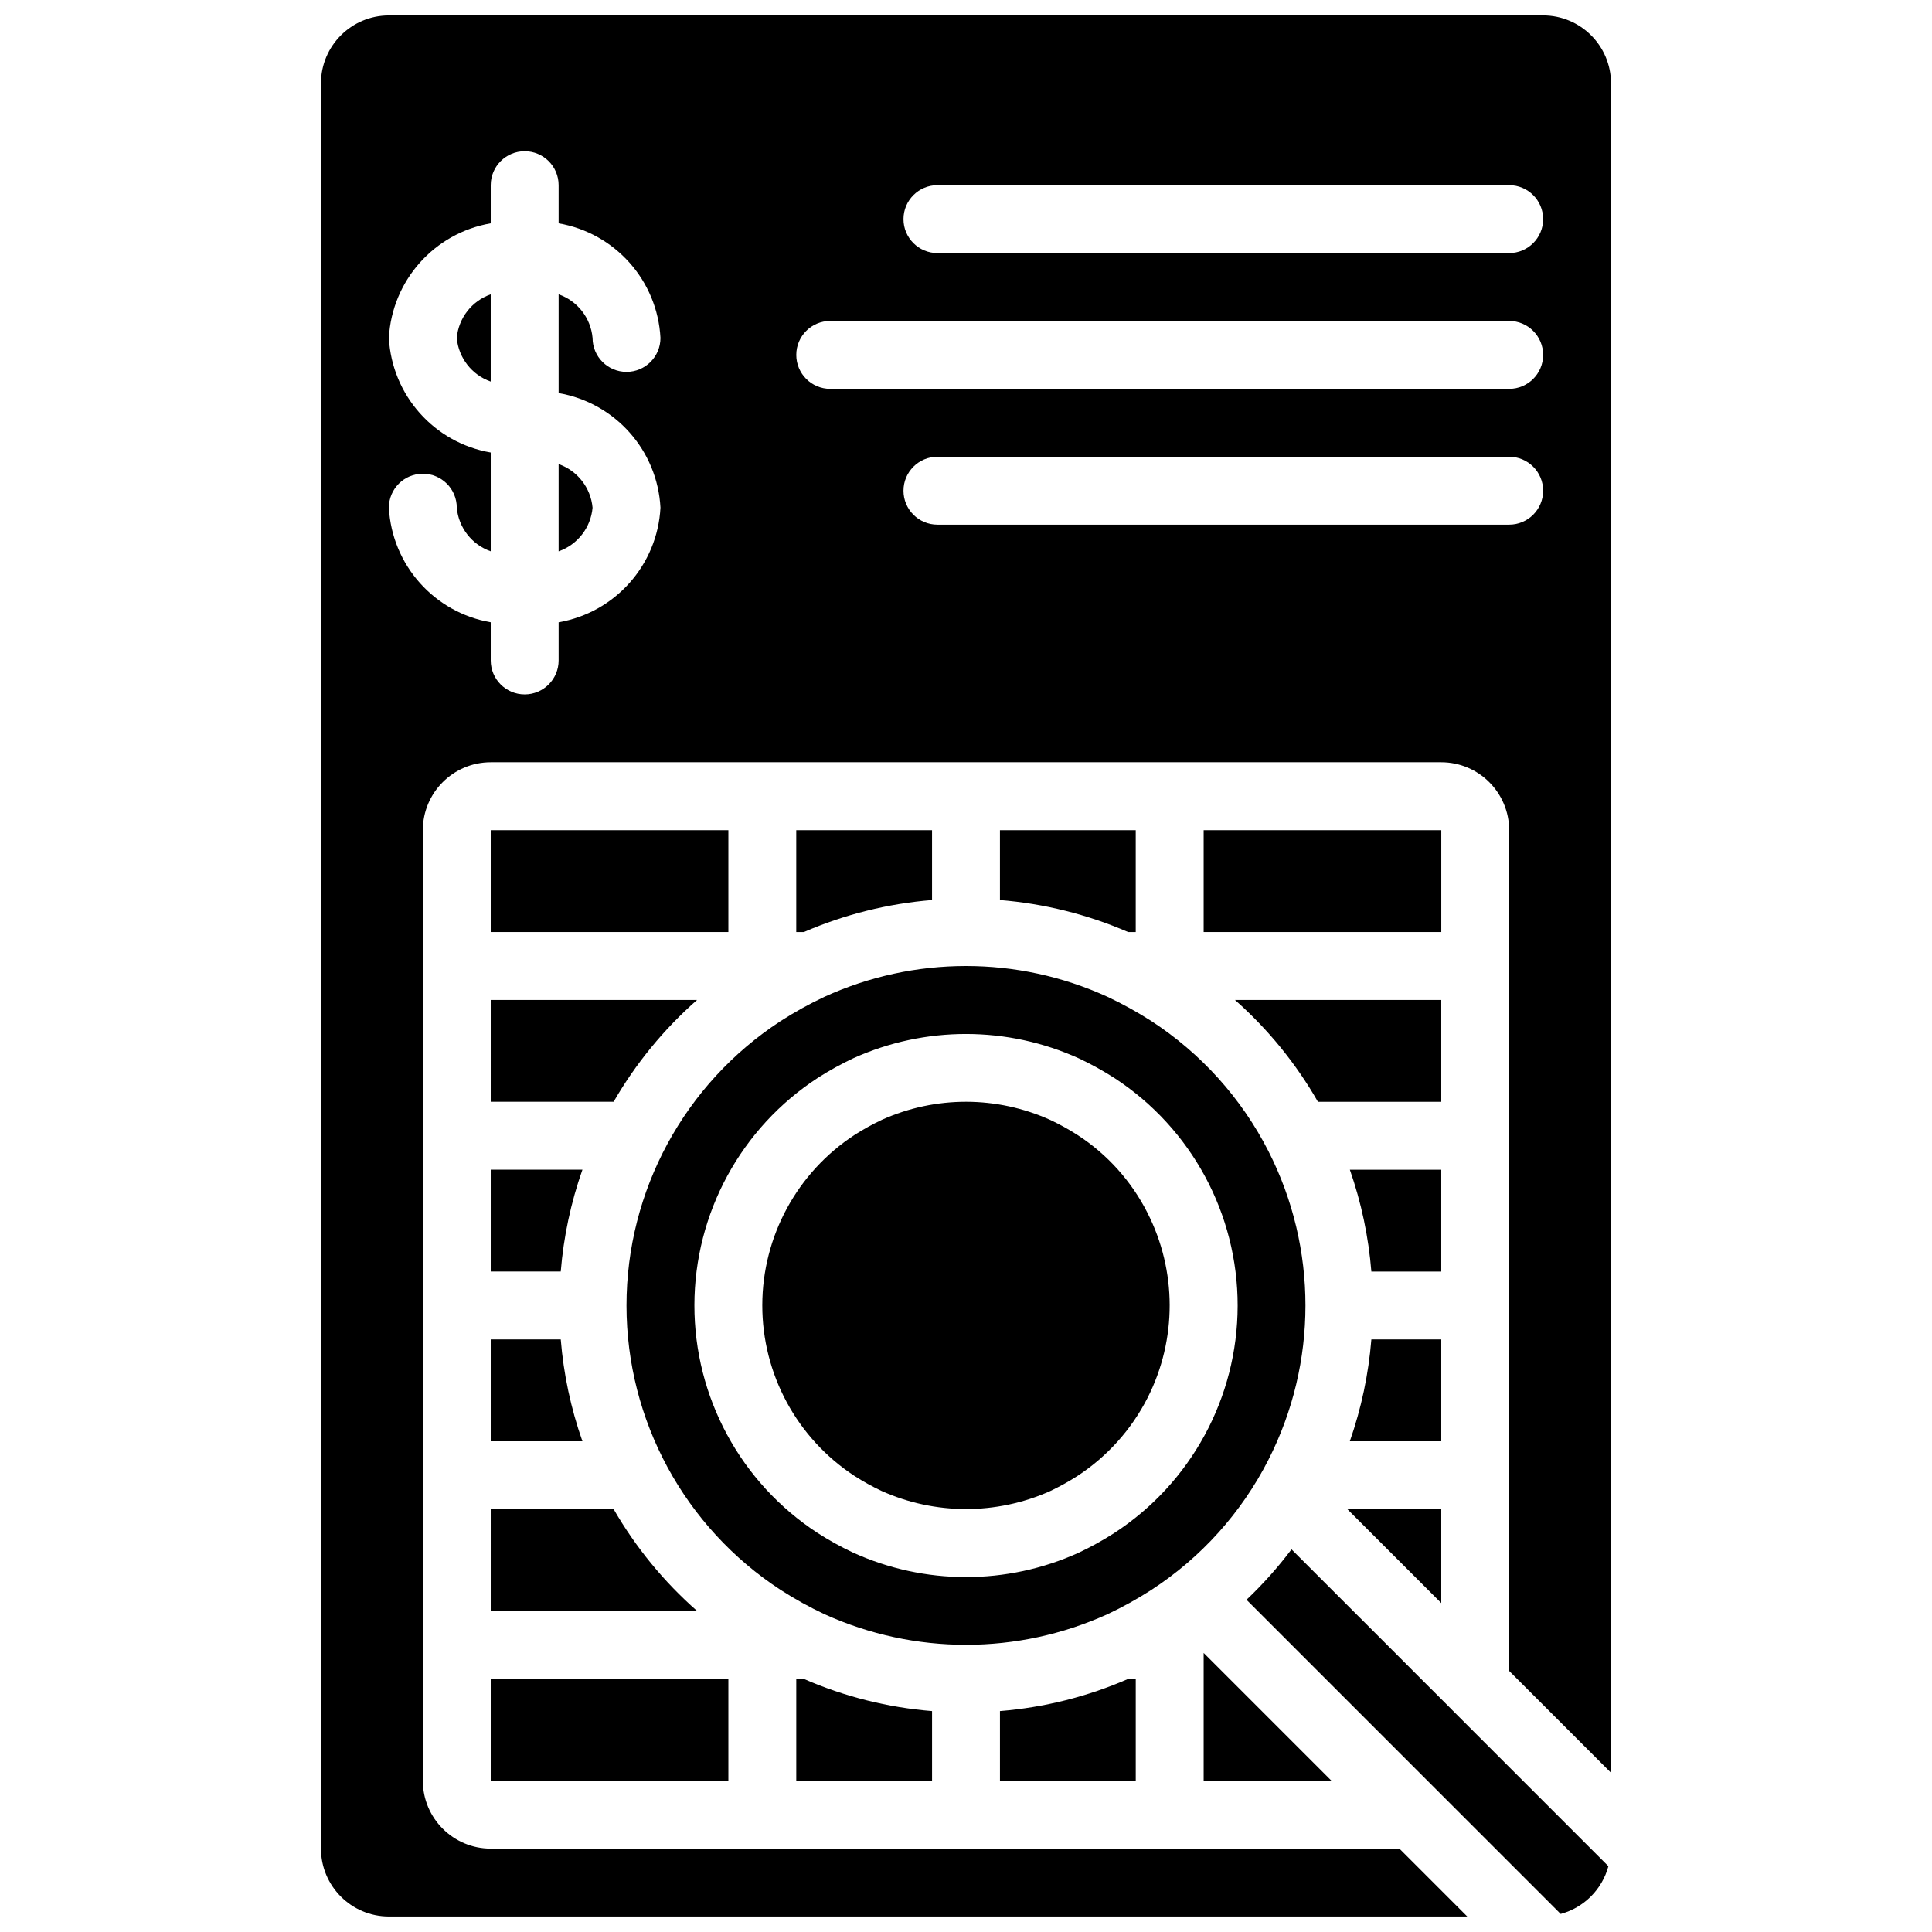
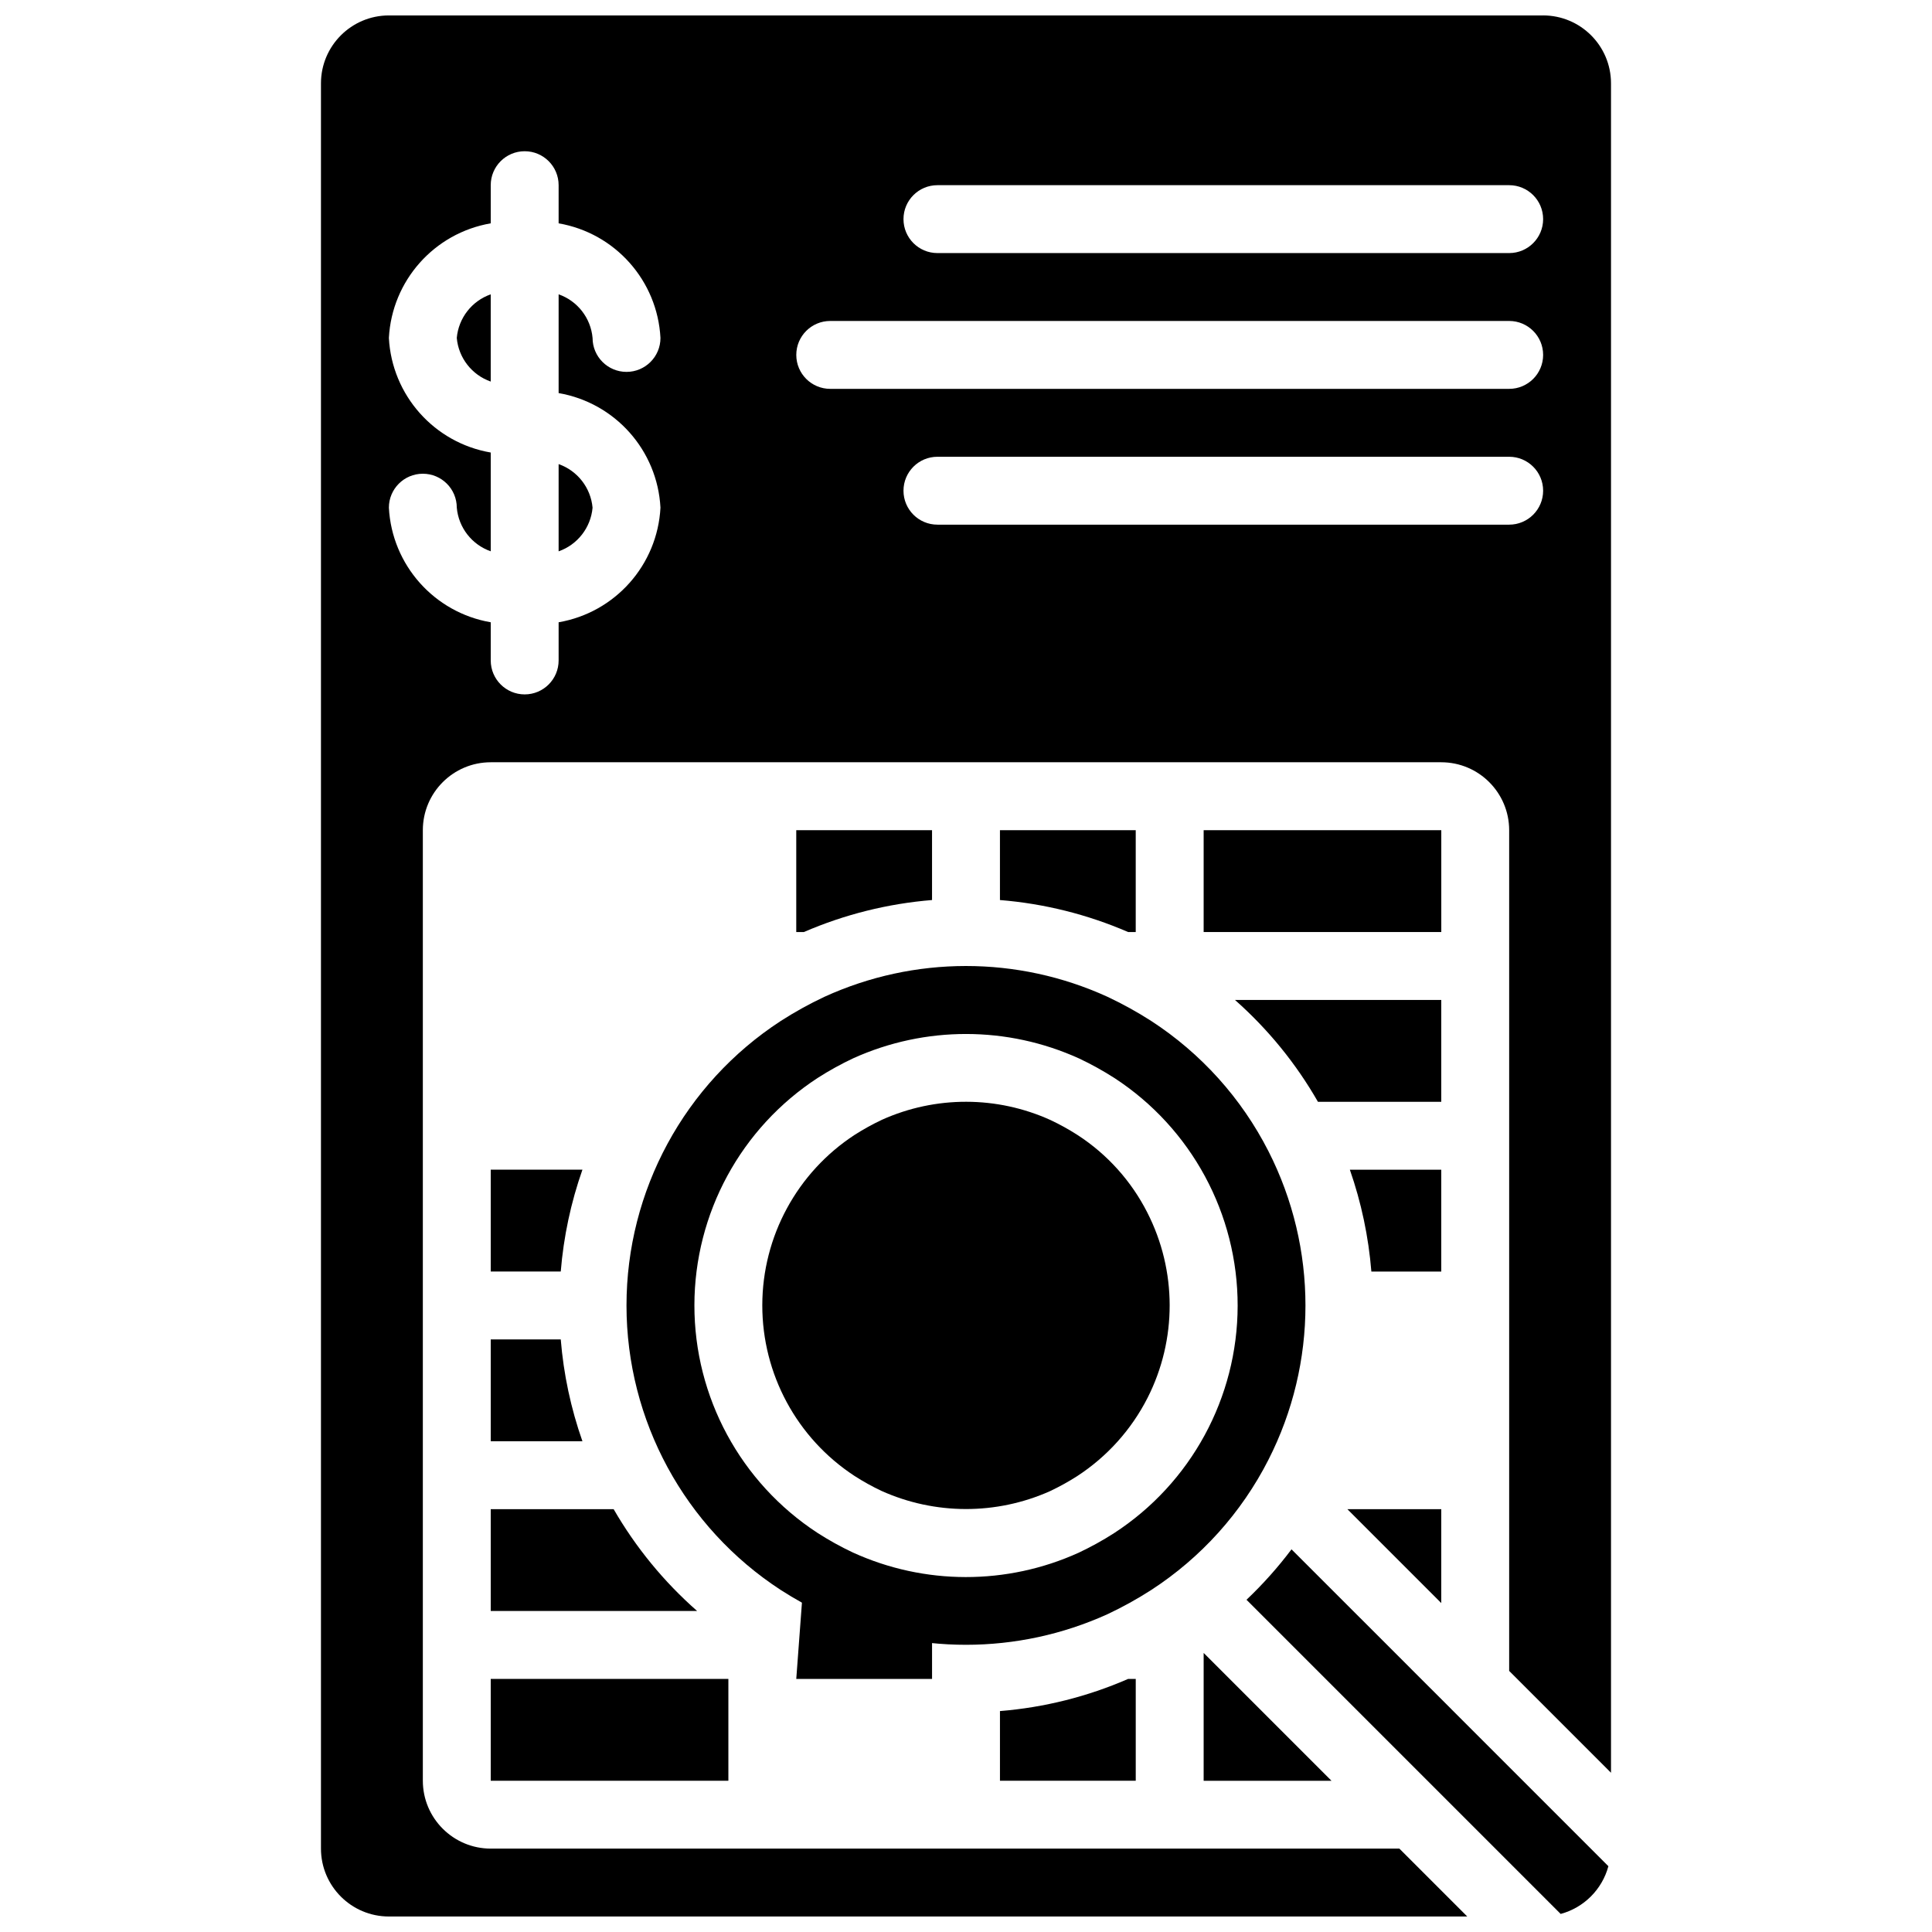
<svg xmlns="http://www.w3.org/2000/svg" width="800px" height="800px" version="1.1" viewBox="144 144 512 512">
  <defs>
    <clipPath id="b">
      <path d="m229 148.09h342v503.81h-342z" />
    </clipPath>
    <clipPath id="a">
      <path d="m474 554h97v97.902h-97z" />
    </clipPath>
  </defs>
  <path d="m274.05 588.93h62.977v26.988h-62.977z" />
  <path d="m274.05 570.93h54.695c-8.797-7.731-16.27-16.848-22.125-26.988h-32.57z" />
  <path d="m274.05 525.95h24.301c-3.066-8.711-4.996-17.781-5.746-26.988h-18.555z" />
  <path d="m274.05 480.97h18.555c0.75-9.207 2.68-18.277 5.746-26.992h-24.301z" />
  <path d="m444.98 391v-26.988h-35.984v18.508c11.711 0.945 23.188 3.812 33.969 8.48z" />
  <path d="m391 364.01h-35.984v26.988h2.027c10.777-4.664 22.25-7.527 33.957-8.48z" />
-   <path d="m274.05 435.98h32.566c5.852-10.141 13.324-19.258 22.117-26.988h-54.684z" />
-   <path d="m274.05 364.01h62.977v26.988h-62.977z" />
  <path d="m480.13 530.89c13.098-25.688 13.109-56.098 0.027-81.797-7.152-14.047-17.875-25.961-31.098-34.543-3.719-2.387-7.594-4.523-11.594-6.402-23.82-10.871-51.188-10.859-75 0.023-3.996 1.883-7.867 4.023-11.582 6.414-25.492 16.609-40.863 44.98-40.855 75.406 0.012 30.43 15.398 58.789 40.898 75.383 3.719 2.394 7.594 4.539 11.598 6.414 23.832 10.809 51.172 10.797 75-0.023 3.996-1.879 7.867-4.023 11.578-6.414 13.188-8.562 23.891-20.449 31.027-34.461zm-50.293 24.605c-19.023 8.621-40.844 8.594-59.844-0.078-3.234-1.523-6.363-3.262-9.367-5.195-20.363-13.309-32.629-36-32.602-60.328 0.023-24.324 12.332-46.996 32.723-60.262 3.019-1.934 6.164-3.668 9.406-5.191 19.031-8.59 40.84-8.562 59.844 0.078 3.234 1.527 6.367 3.266 9.379 5.195 20.375 13.305 32.641 36.004 32.613 60.34-0.031 24.332-12.355 47-32.762 60.254-3.016 1.934-6.152 3.664-9.391 5.188z" />
  <path d="m409 615.92h35.984v-26.992h-2.012c-10.777 4.699-22.258 7.578-33.973 8.523z" />
-   <path d="m355.02 588.93v26.992h35.984v-18.469c-11.719-0.941-23.199-3.824-33.977-8.523z" />
-   <path d="m525.95 498.96h-18.523c-0.746 9.203-2.66 18.273-5.707 26.988h24.23z" />
+   <path d="m355.02 588.93h35.984v-18.469c-11.719-0.941-23.199-3.824-33.977-8.523z" />
  <path d="m525.95 453.98h-24.227c3.043 8.719 4.957 17.789 5.703 26.992h18.523z" />
  <path d="m292.04 290.11c5.008-1.758 8.523-6.277 8.996-11.562-0.473-5.281-3.988-9.801-8.996-11.559z" />
  <path d="m448.04 465.32c-4.238-8.34-10.602-15.414-18.445-20.508-2.309-1.484-4.707-2.816-7.188-3.984-14.188-6.434-30.453-6.465-44.66-0.086-2.492 1.176-4.906 2.508-7.227 3.988-15.27 9.953-24.484 26.941-24.504 45.164-0.02 18.227 9.156 35.234 24.402 45.219 2.297 1.484 4.691 2.812 7.164 3.981 14.195 6.391 30.445 6.422 44.664 0.086 2.481-1.172 4.883-2.5 7.195-3.977 7.938-5.16 14.379-12.316 18.672-20.754 7.84-15.445 7.812-33.707-0.074-49.129z" />
  <g clip-path="url(#b)">
    <path d="m552.94 148.09h-305.89c-9.93 0.012-17.98 8.059-17.992 17.992v467.82c0.012 9.934 8.062 17.984 17.992 17.992h285.79l-17.992-17.992h-240.8c-9.934-0.012-17.984-8.059-17.992-17.992v-251.91c0.008-9.934 8.059-17.984 17.992-17.992h251.9c9.934 0.008 17.984 8.059 17.996 17.992v222.81l26.988 26.988v-447.72c-0.008-9.934-8.059-17.98-17.992-17.992zm-233.91 130.45c-0.801 15.184-12.004 27.789-26.988 30.371v10.113c0 4.969-4.027 9-8.996 9s-8.996-4.031-8.996-9v-10.113c-14.984-2.582-26.188-15.188-26.992-30.371 0-4.969 4.031-8.996 9-8.996s8.996 4.027 8.996 8.996c0.473 5.285 3.988 9.805 8.996 11.562v-26.176c-14.984-2.578-26.188-15.188-26.992-30.367 0.805-15.184 12.008-27.789 26.992-30.371v-10.113c0-4.969 4.027-8.996 8.996-8.996s8.996 4.027 8.996 8.996v10.113c14.984 2.582 26.188 15.188 26.988 30.371 0 4.969-4.027 8.996-8.996 8.996s-8.996-4.027-8.996-8.996c-0.473-5.285-3.988-9.805-8.996-11.559v26.172c14.984 2.582 26.188 15.188 26.988 30.367zm224.92 4.5h-151.52c-4.969 0-8.996-4.027-8.996-8.996s4.027-8.996 8.996-8.996h151.52c4.969 0 8.996 4.027 8.996 8.996s-4.027 8.996-8.996 8.996zm0-35.988h-179.93c-4.969 0-8.996-4.027-8.996-8.996s4.027-8.996 8.996-8.996h179.93c4.969 0 8.996 4.027 8.996 8.996s-4.027 8.996-8.996 8.996zm0-35.984h-151.52c-4.969 0-8.996-4.027-8.996-8.996s4.027-8.996 8.996-8.996h151.52c4.969 0 8.996 4.027 8.996 8.996s-4.027 8.996-8.996 8.996z" />
  </g>
  <path d="m265.05 233.56c0.473 5.281 3.988 9.801 8.996 11.559v-23.117c-5.008 1.754-8.523 6.273-8.996 11.559z" />
  <path d="m462.98 364.01h62.977v26.988h-62.977z" />
  <path d="m462.98 582.04v33.883h33.879z" />
  <path d="m525.95 409h-54.668c8.754 7.734 16.184 16.852 21.984 26.988h32.684z" />
  <g clip-path="url(#a)">
    <path d="m528.57 596.89-10.59-10.586-0.027-0.031-31.688-31.684c-3.598 4.781-7.586 9.25-11.93 13.367l83.258 83.258c6.164-1.664 10.984-6.484 12.648-12.648l-41.645-41.645z" />
  </g>
  <path d="m525.95 568.83v-24.883h-24.883z" />
</svg>